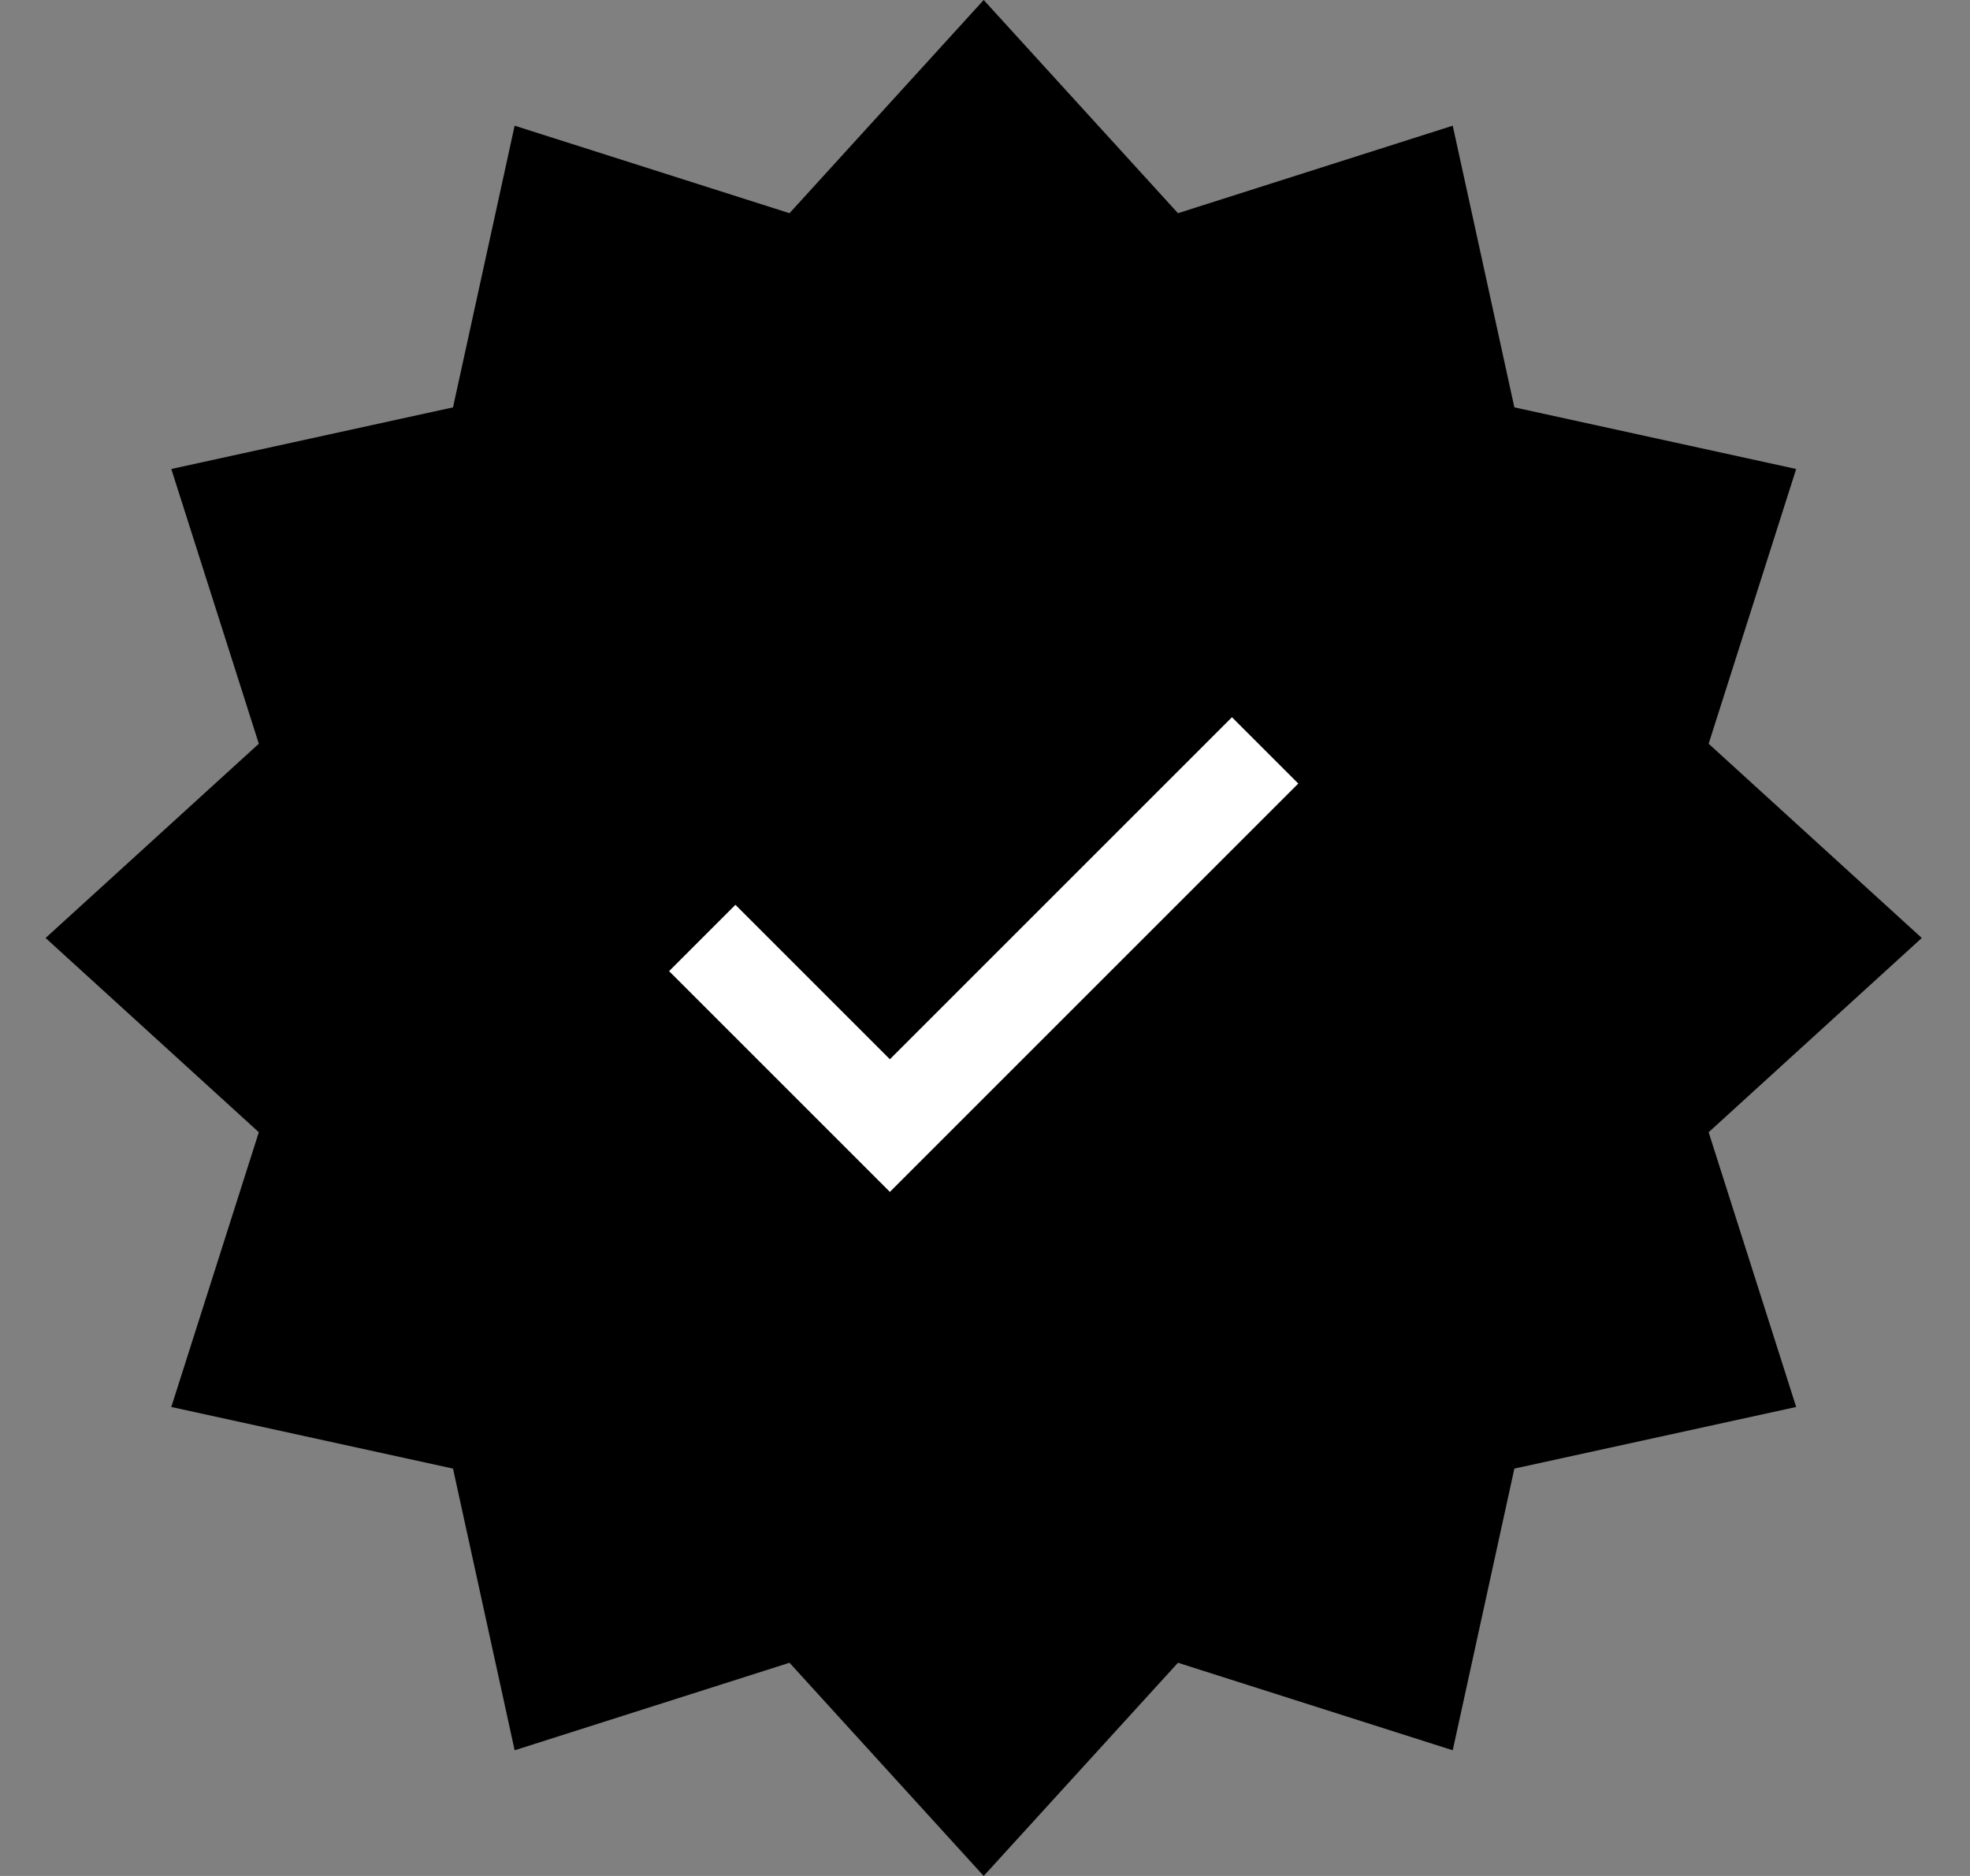
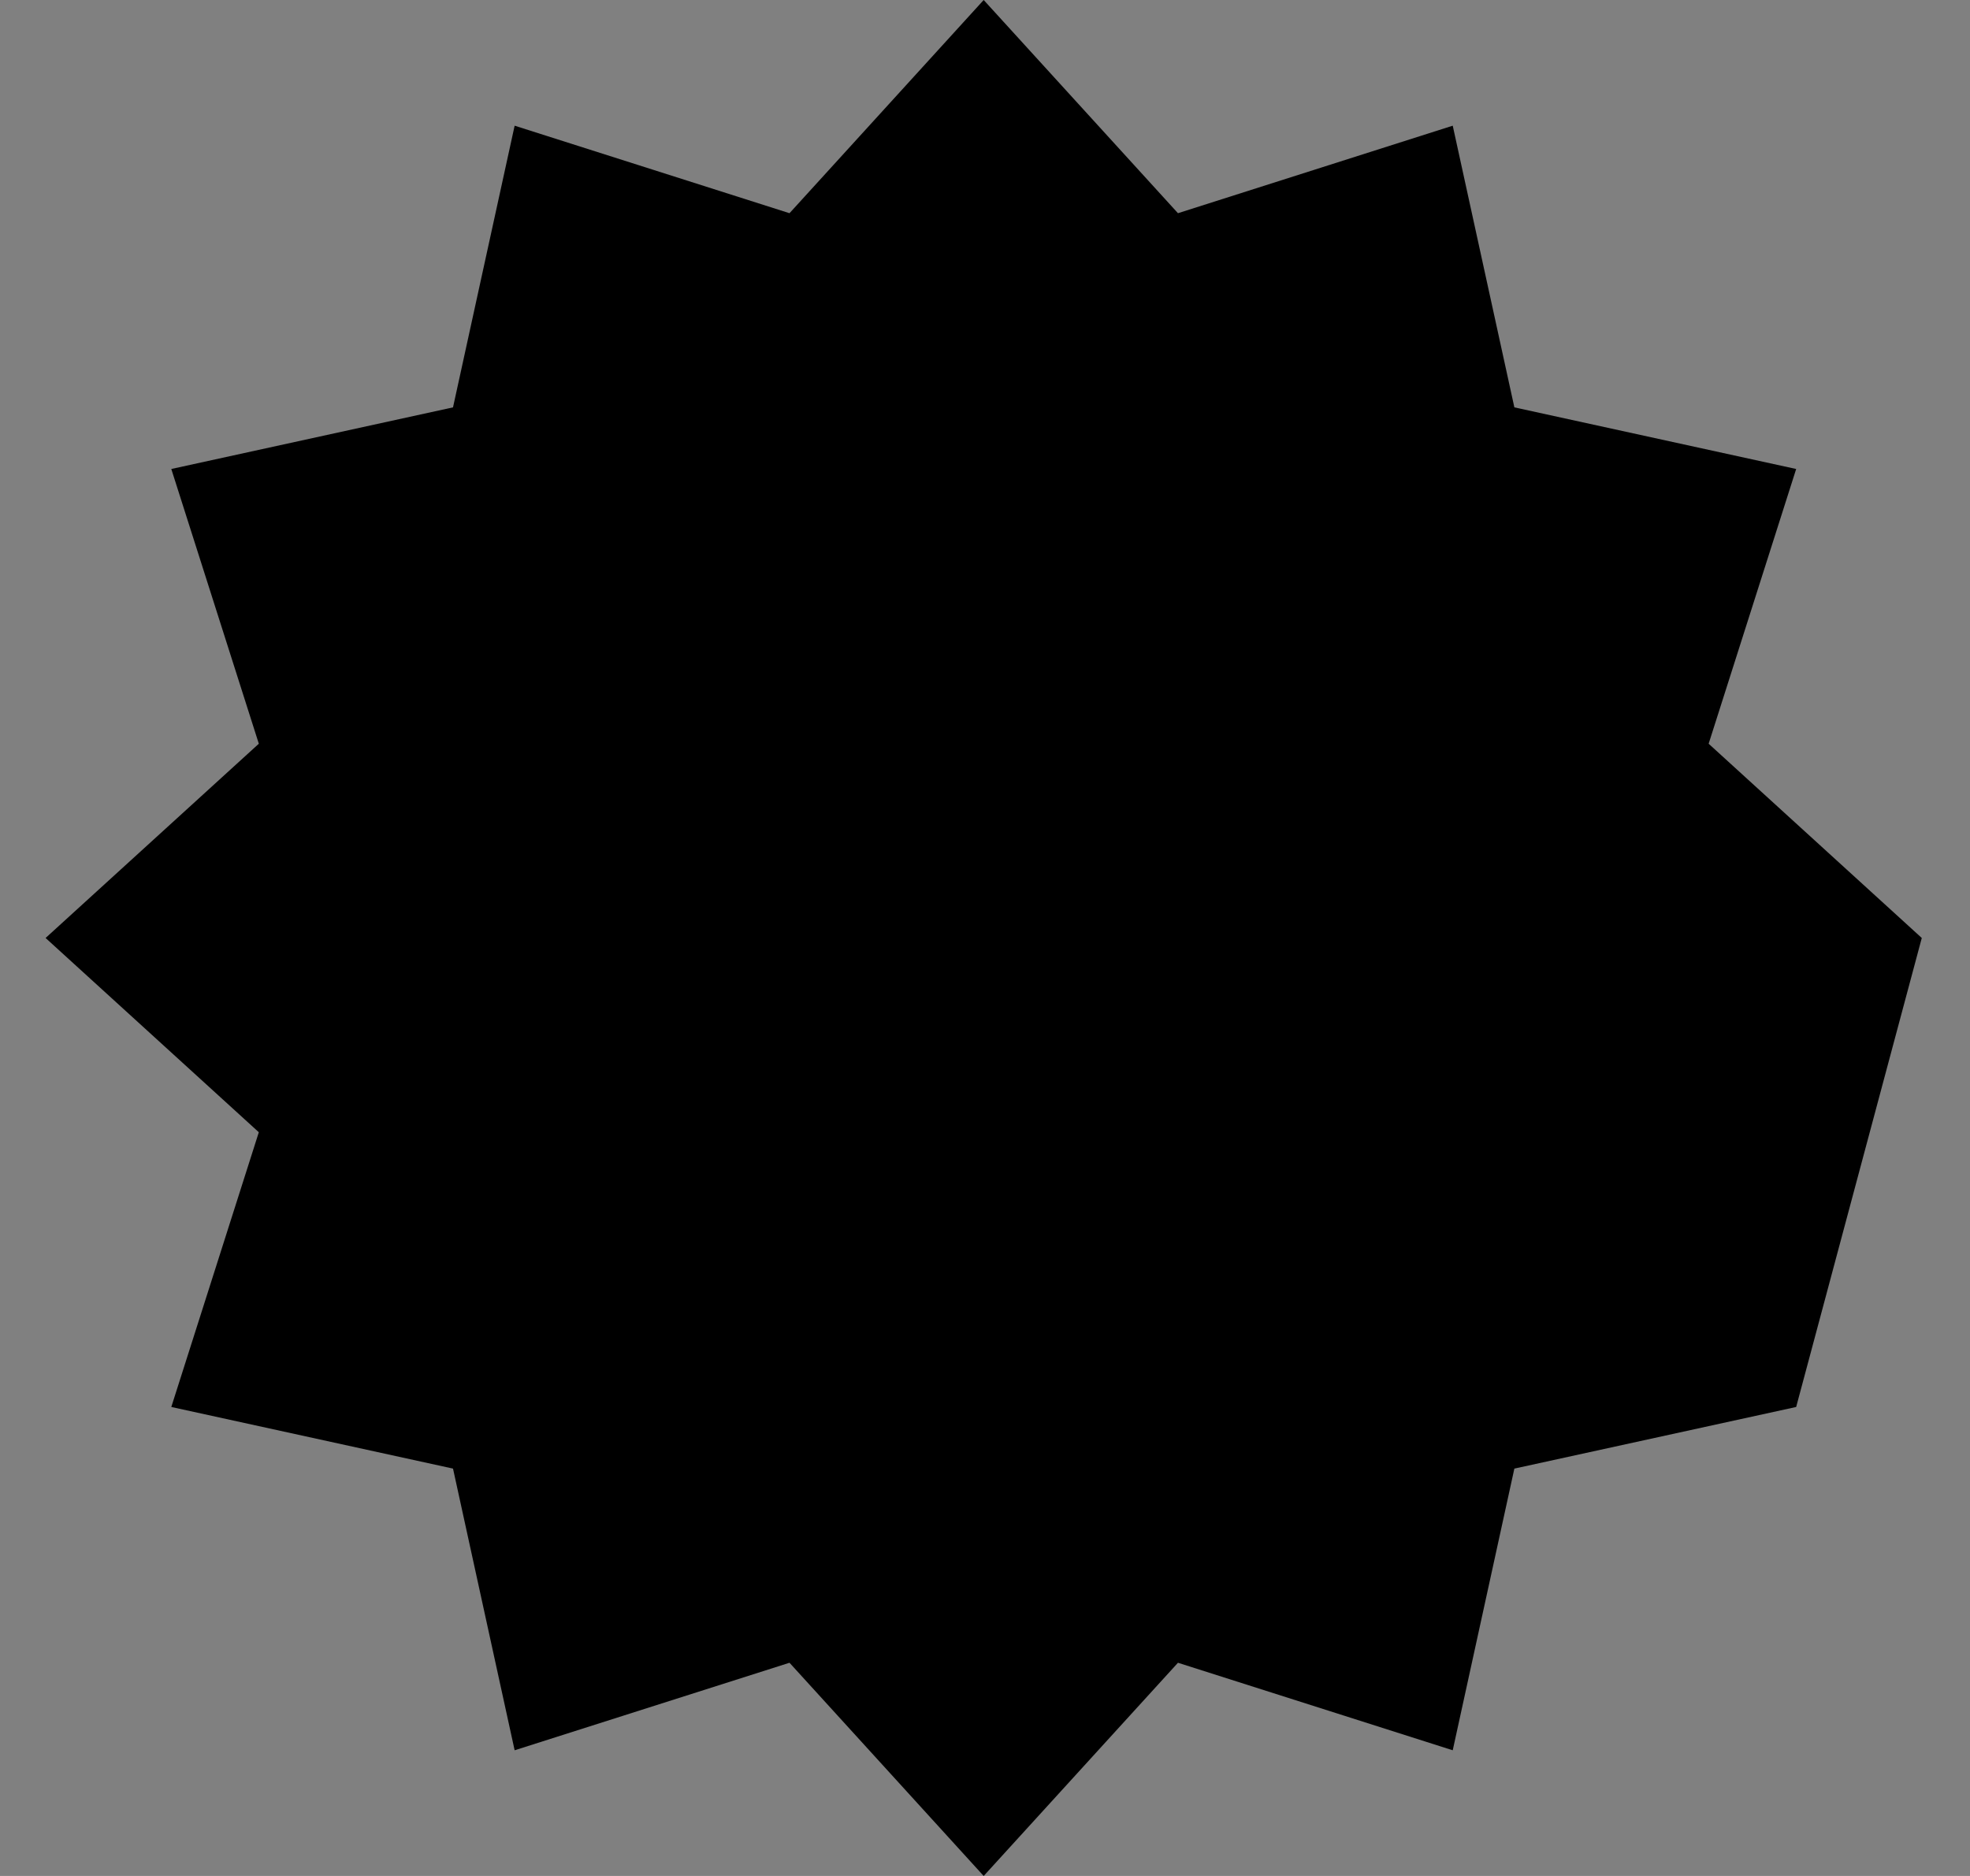
<svg xmlns="http://www.w3.org/2000/svg" width="21" height="20" viewBox="0 0 21 20" fill="none">
  <rect x="0" y="0" width="21" height="20" fill="#808080" stroke="none" />
-   <path d="M10.486 0L12.557 2.273L15.486 1.34L16.143 4.343L19.147 5L18.214 7.929L20.486 10L18.214 12.071L19.147 15L16.143 15.657L15.486 18.66L12.557 17.727L10.486 20L8.416 17.727L5.486 18.66L4.829 15.657L1.826 15L2.759 12.071L0.486 10L2.759 7.929L1.826 5L4.829 4.343L5.486 1.34L8.416 2.273L10.486 0Z" fill="black" />
-   <path d="M7.486 10L9.486 12L13.486 8" stroke="white" />
+   <path d="M10.486 0L12.557 2.273L15.486 1.34L16.143 4.343L19.147 5L18.214 7.929L20.486 10L19.147 15L16.143 15.657L15.486 18.66L12.557 17.727L10.486 20L8.416 17.727L5.486 18.66L4.829 15.657L1.826 15L2.759 12.071L0.486 10L2.759 7.929L1.826 5L4.829 4.343L5.486 1.34L8.416 2.273L10.486 0Z" fill="black" />
</svg>